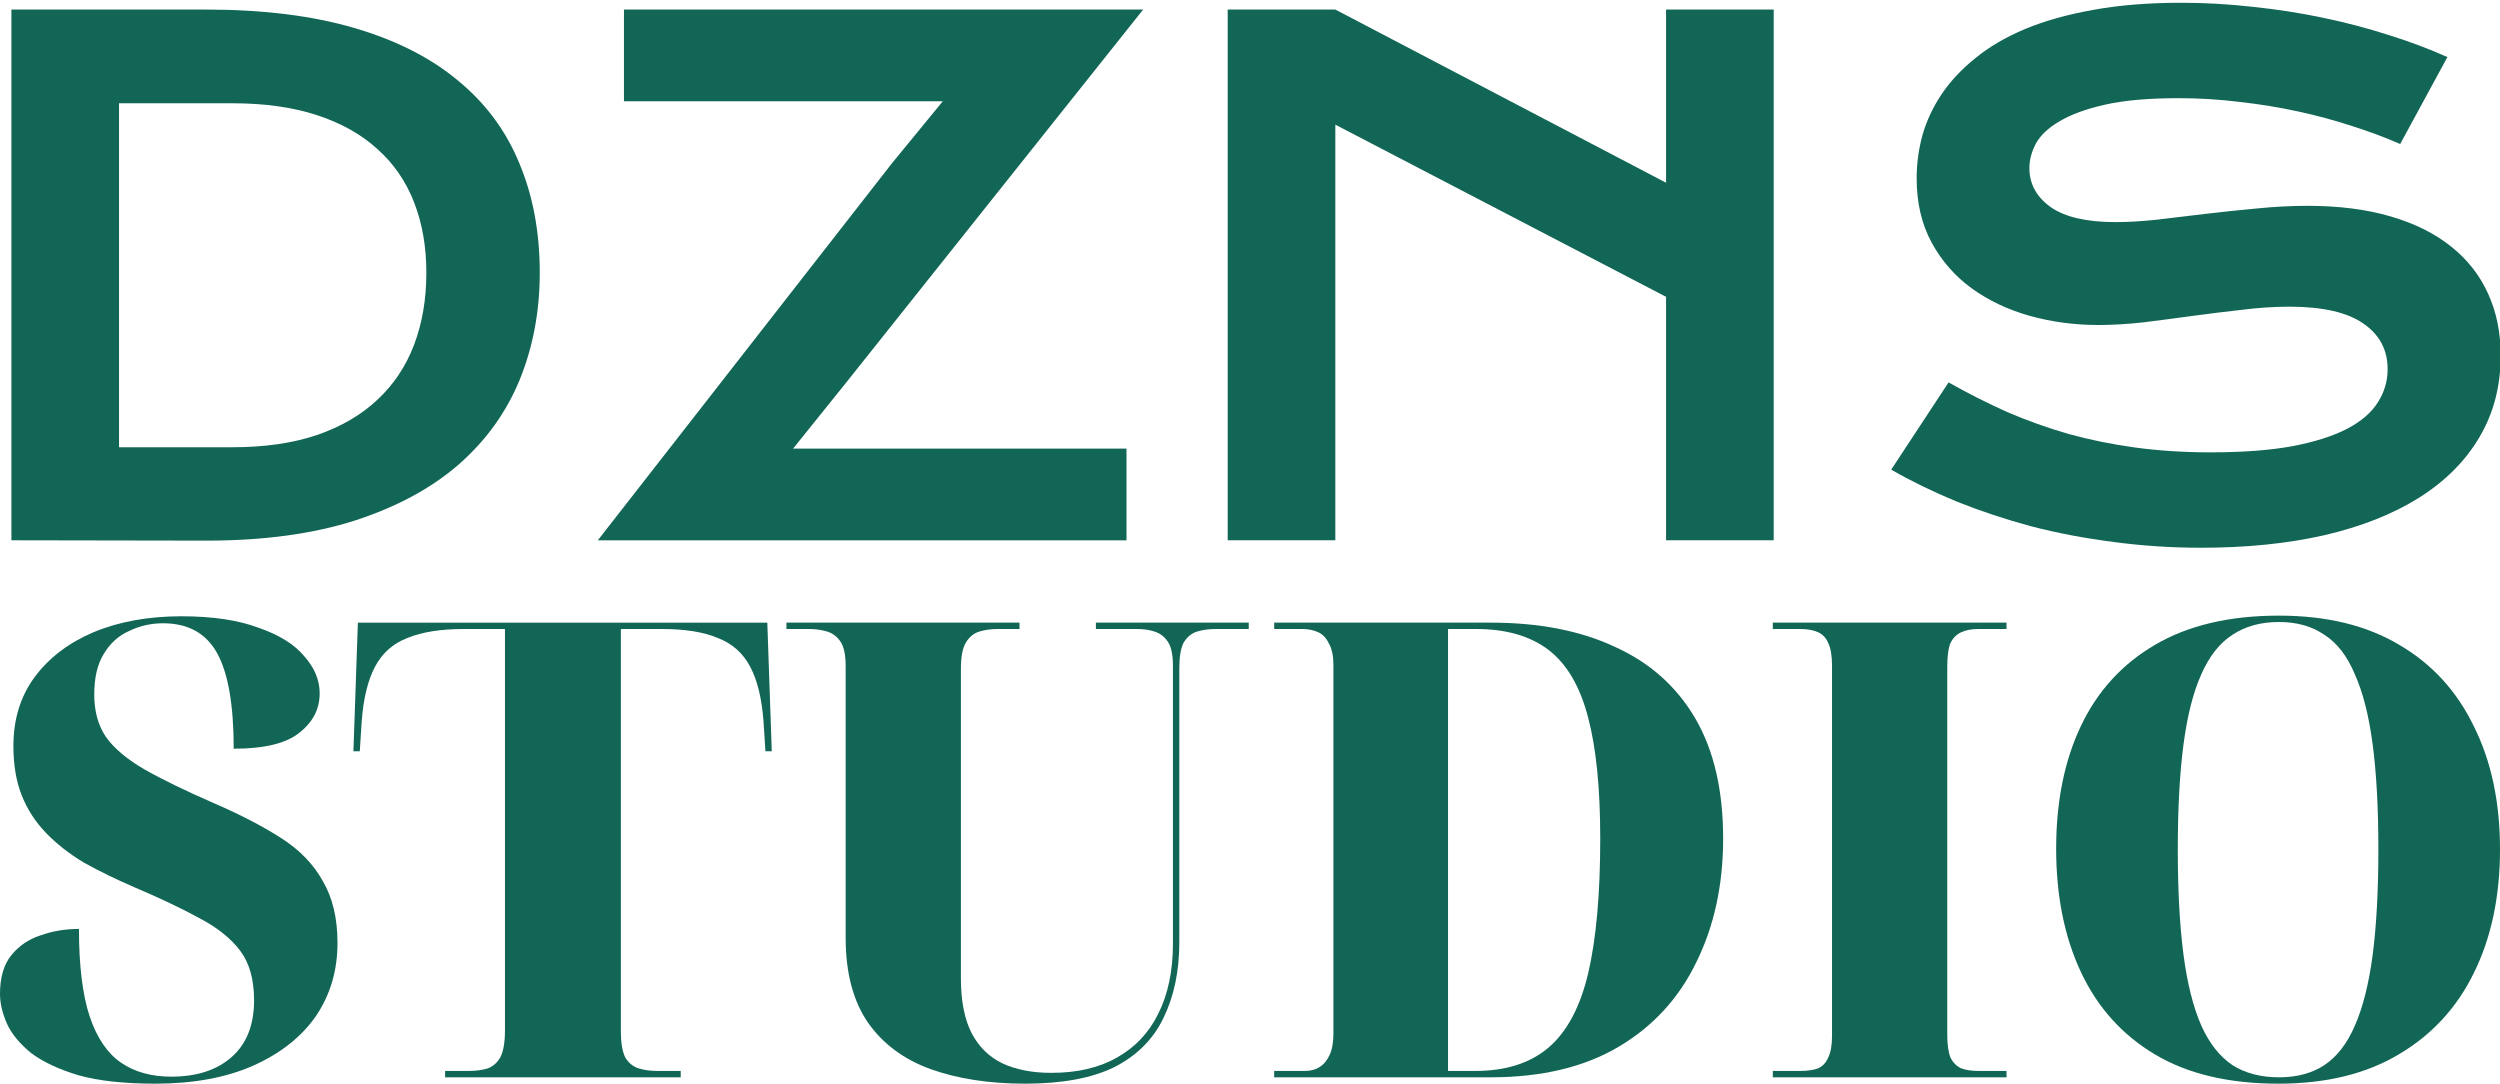
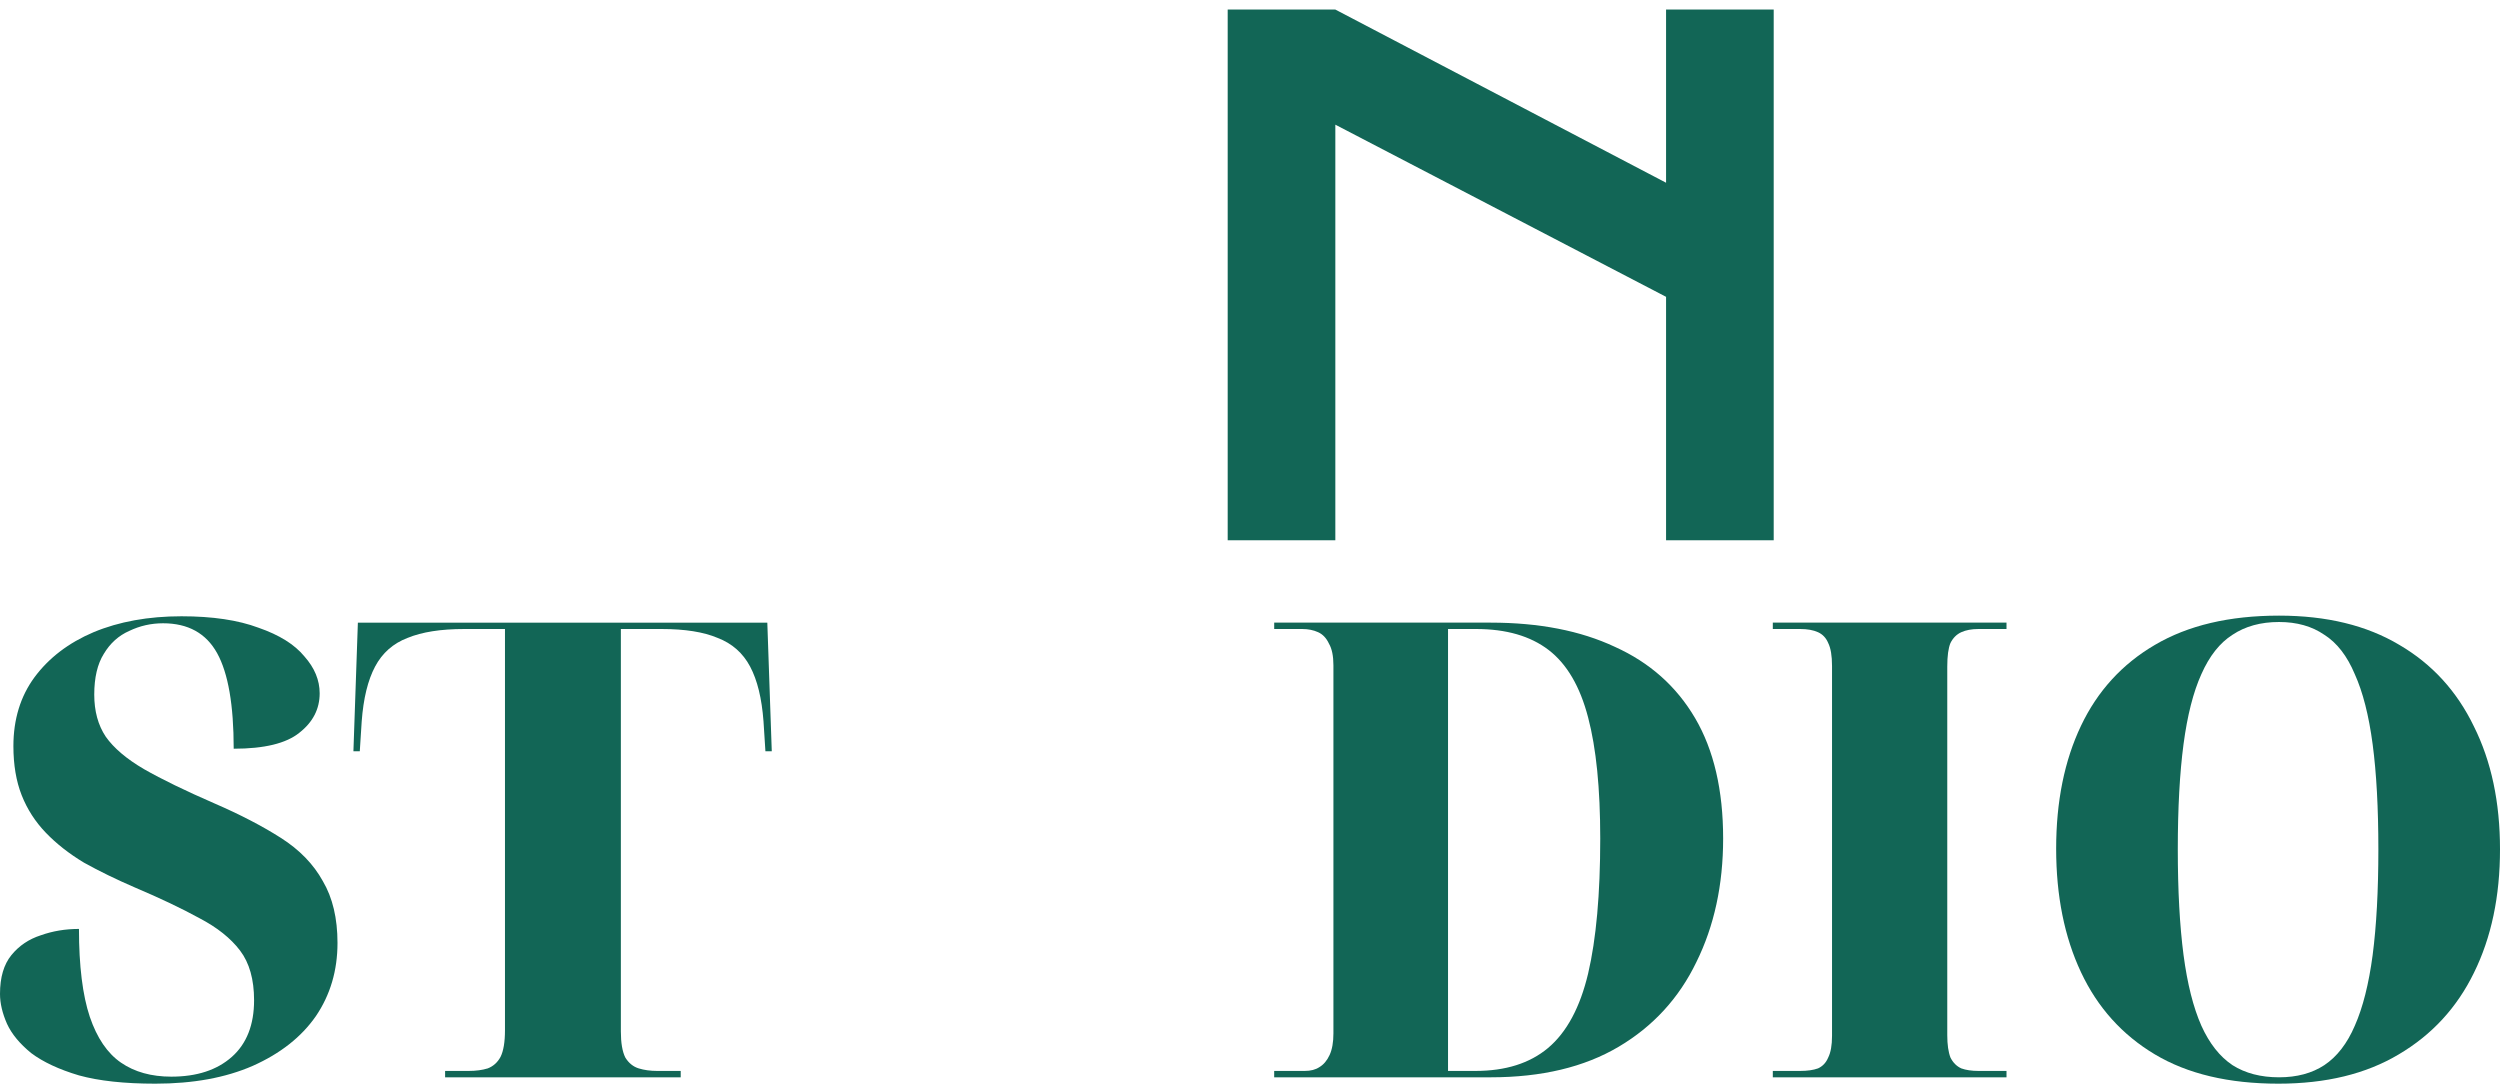
<svg xmlns="http://www.w3.org/2000/svg" data-bbox="-25.034 -24.061 164.299 99.52" viewBox="0 0 114.956 49.83" height="188.334" width="434.478" data-type="ugc">
  <g>
    <defs>
      <path id="f3aa1699-6069-49ee-a591-0cac3569b379" d="M809.08 291.101v343.458H155.673V291.101H809.08z" />
    </defs>
    <path fill="none" d="M139.265-24.061v99.52H-25.034v-99.52h164.299z" />
    <g style="white-space:pre;shape-inside:url(#f3aa1699-6069-49ee-a591-0cac3569b379)" transform="translate(-44.195 -81.652) scale(.265)" aria-label="DZNS" font-size="120.667">
-       <path style="-inkscape-font-specification:'Krona One'" d="M168.752 309.779h33.76q14.79 0 25.69 3.182 10.9 3.181 18.029 9.132 7.188 5.892 10.664 14.377 3.536 8.425 3.536 18.972 0 10.016-3.477 18.56-3.476 8.484-10.605 14.73-7.13 6.186-18.03 9.72-10.9 3.477-25.688 3.477l-33.879-.059zm38.357 75.947q8.366 0 14.67-2.12 6.305-2.18 10.488-6.129 4.242-3.947 6.363-9.544 2.122-5.598 2.122-12.491 0-6.776-2.122-12.197-2.12-5.48-6.363-9.25-4.183-3.83-10.488-5.892-6.304-2.062-14.67-2.062h-19.68v59.685z" font-family="Krona One" fill="#126656" />
-       <path style="-inkscape-font-specification:'Krona One'" d="m321.53 336.47 8.838-10.783h-55.325V309.78h90.087l-51.554 64.752-9.191 11.43h57.858v15.91h-91.737z" font-family="Krona One" fill="#126656" />
      <path style="-inkscape-font-specification:'Krona One'" d="M379.801 309.779h18.678l57.387 30.049v-30.049h18.678v92.091h-18.678v-42.245l-57.387-29.872v72.117H379.8z" font-family="Krona One" fill="#126656" />
-       <path style="-inkscape-font-specification:'Krona One'" d="M504.887 374.473q5.008 2.828 10.134 5.126 5.185 2.238 10.724 3.83 5.538 1.531 11.607 2.356 6.128.825 13.021.825 8.308 0 14.14-1.06 5.834-1.12 9.487-3.005 3.712-1.945 5.362-4.596 1.708-2.652 1.708-5.774 0-5.008-4.183-7.895-4.183-2.946-12.903-2.946-3.83 0-8.072.53-4.243.471-8.603 1.06-4.3.59-8.543 1.12-4.183.471-7.895.471-6.187 0-11.902-1.59-5.656-1.591-10.075-4.773-4.36-3.182-6.953-7.954-2.592-4.773-2.592-11.136 0-3.77 1.002-7.483 1.06-3.712 3.299-7.07 2.298-3.417 5.892-6.305 3.594-2.945 8.661-5.067 5.126-2.12 11.784-3.3 6.717-1.236 15.26-1.236 6.187 0 12.432.707 6.246.648 12.138 1.885 5.95 1.237 11.43 3.005 5.48 1.709 10.193 3.83l-8.19 15.083q-3.888-1.709-8.366-3.123-4.478-1.473-9.369-2.533-4.89-1.06-10.134-1.65-5.185-.648-10.605-.648-7.719 0-12.727 1.12-4.949 1.119-7.895 2.887-2.946 1.708-4.124 3.888-1.12 2.121-1.12 4.242 0 4.125 3.712 6.776 3.712 2.593 11.313 2.593 3.063 0 7.011-.413 4.007-.471 8.367-1.001 4.419-.53 8.955-.943 4.596-.472 8.897-.472 8.131 0 14.377 1.827 6.304 1.826 10.546 5.244 4.242 3.358 6.422 8.19 2.18 4.772 2.18 10.723 0 7.954-3.712 14.2-3.653 6.186-10.487 10.487-6.776 4.242-16.38 6.481-9.604 2.18-21.388 2.18-7.777 0-15.2-1.001-7.425-.943-14.26-2.71-6.775-1.827-12.962-4.302-6.127-2.533-11.371-5.538z" font-family="Krona One" fill="#126656" />
    </g>
    <g style="-inkscape-font-specification:'Noto Serif Display Ultra-Bold'" aria-label="STUDIO" font-weight="800" font-size="29.281" font-family="Noto Serif Display" stroke-width=".265">
      <path d="M7.145 49.83q-2.138 0-3.514-.381-1.376-.41-2.196-1.025-.79-.644-1.113-1.347Q0 46.345 0 45.701q0-1.142.527-1.786.527-.644 1.347-.908.82-.293 1.757-.293 0 2.548.498 4.041.498 1.464 1.435 2.108.937.644 2.313.644 1.757 0 2.781-.907 1.025-.908 1.025-2.606 0-1.435-.644-2.284-.644-.85-1.874-1.493-1.23-.674-2.957-1.406-1.289-.556-2.343-1.142-1.024-.615-1.756-1.376-.732-.761-1.113-1.728-.38-.966-.38-2.254 0-1.845.965-3.162.996-1.347 2.724-2.08 1.756-.731 4.04-.731 2.138 0 3.543.527 1.435.497 2.108 1.317.703.79.703 1.699 0 1.083-.937 1.815-.907.732-3.016.732 0-3.016-.761-4.392-.761-1.376-2.489-1.376-.82 0-1.552.351-.732.322-1.17 1.054-.44.703-.44 1.874 0 1.142.527 1.933.556.79 1.757 1.493 1.23.703 3.25 1.581 1.757.761 3.045 1.581t1.933 1.991q.673 1.142.673 2.84 0 1.904-.995 3.368-.996 1.435-2.9 2.284-1.873.82-4.48.82z" fill="#126656" />
      <path d="M20.467 49.537v-.293h1.084q.498 0 .878-.117.38-.147.586-.527.205-.41.205-1.23V28.923h-1.874q-1.61 0-2.606.41-.996.38-1.493 1.318-.498.937-.615 2.518l-.088 1.376h-.293l.205-5.915h18.827l.205 5.915h-.292l-.088-1.376q-.117-1.581-.615-2.518-.498-.937-1.493-1.318-.967-.41-2.577-.41h-1.874v18.506q0 .79.205 1.2.234.38.615.498.38.117.849.117h1.083v.293z" fill="#126656" />
-       <path d="M47.142 49.83q-2.489 0-4.363-.674-1.844-.673-2.87-2.137-1.024-1.494-1.024-3.895V30.621q0-.76-.234-1.112-.234-.352-.615-.469-.38-.117-.85-.117h-1.024v-.293h10.717v.293h-.996q-.468 0-.85.117-.38.117-.614.498-.234.38-.234 1.2v14.26q0 1.552.498 2.518.497.937 1.405 1.377.937.439 2.255.439 1.786 0 3.016-.703 1.259-.703 1.903-2.02.673-1.347.673-3.221V30.621q0-.76-.234-1.112-.234-.352-.615-.469-.351-.117-.82-.117h-1.874v-.293h7.028v.293h-1.494q-.497 0-.878.117-.38.117-.615.498-.205.38-.205 1.2v12.591q0 1.991-.732 3.485-.703 1.464-2.255 2.254-1.551.762-4.099.762z" fill="#126656" />
      <path d="M58.59 49.537v-.293h1.406q.41 0 .674-.176.293-.175.468-.556.176-.38.176-.996V30.592q0-.644-.205-.995-.176-.381-.498-.527-.322-.147-.732-.147h-1.288v-.293h9.955q3.338 0 5.71 1.113 2.401 1.083 3.69 3.28 1.288 2.196 1.288 5.534 0 3.191-1.23 5.68-1.2 2.489-3.572 3.894-2.372 1.406-5.886 1.406zm9.254-.293q2.078 0 3.338-1.054 1.288-1.084 1.844-3.426.557-2.372.557-6.207 0-3.456-.557-5.564-.556-2.137-1.815-3.104-1.26-.966-3.338-.966h-1.289v20.32z" fill="#126656" />
      <path d="M81.518 49.537v-.293h1.259q.497 0 .82-.117.322-.147.468-.498.176-.351.176-.995V30.621q0-.702-.176-1.054-.146-.351-.469-.497-.322-.147-.82-.147h-1.258v-.293h10.746v.293h-1.289q-.468 0-.79.147-.322.146-.498.497-.147.352-.147 1.084v16.953q0 .644.147 1.025.176.351.498.498.322.117.79.117h1.289v.293z" fill="#126656" />
      <path d="M104.766 49.83q-3.425 0-5.68-1.347t-3.397-3.778q-1.142-2.43-1.142-5.68 0-3.25 1.142-5.651t3.397-3.719q2.284-1.347 5.71-1.347 3.28 0 5.534 1.347 2.254 1.318 3.426 3.748 1.2 2.401 1.2 5.651t-1.2 5.68q-1.172 2.402-3.456 3.749-2.254 1.347-5.534 1.347zm.03-.293q1.23 0 2.079-.557.878-.585 1.405-1.815.556-1.259.82-3.25.263-2.02.263-4.86 0-2.84-.263-4.832-.264-1.991-.82-3.22-.527-1.26-1.405-1.816-.85-.586-2.08-.586-1.258 0-2.137.586-.878.556-1.435 1.815-.556 1.23-.82 3.221-.263 1.991-.263 4.831 0 2.84.264 4.86.263 1.992.82 3.251.556 1.23 1.434 1.815.879.557 2.138.557z" fill="#126656" />
    </g>
  </g>
</svg>